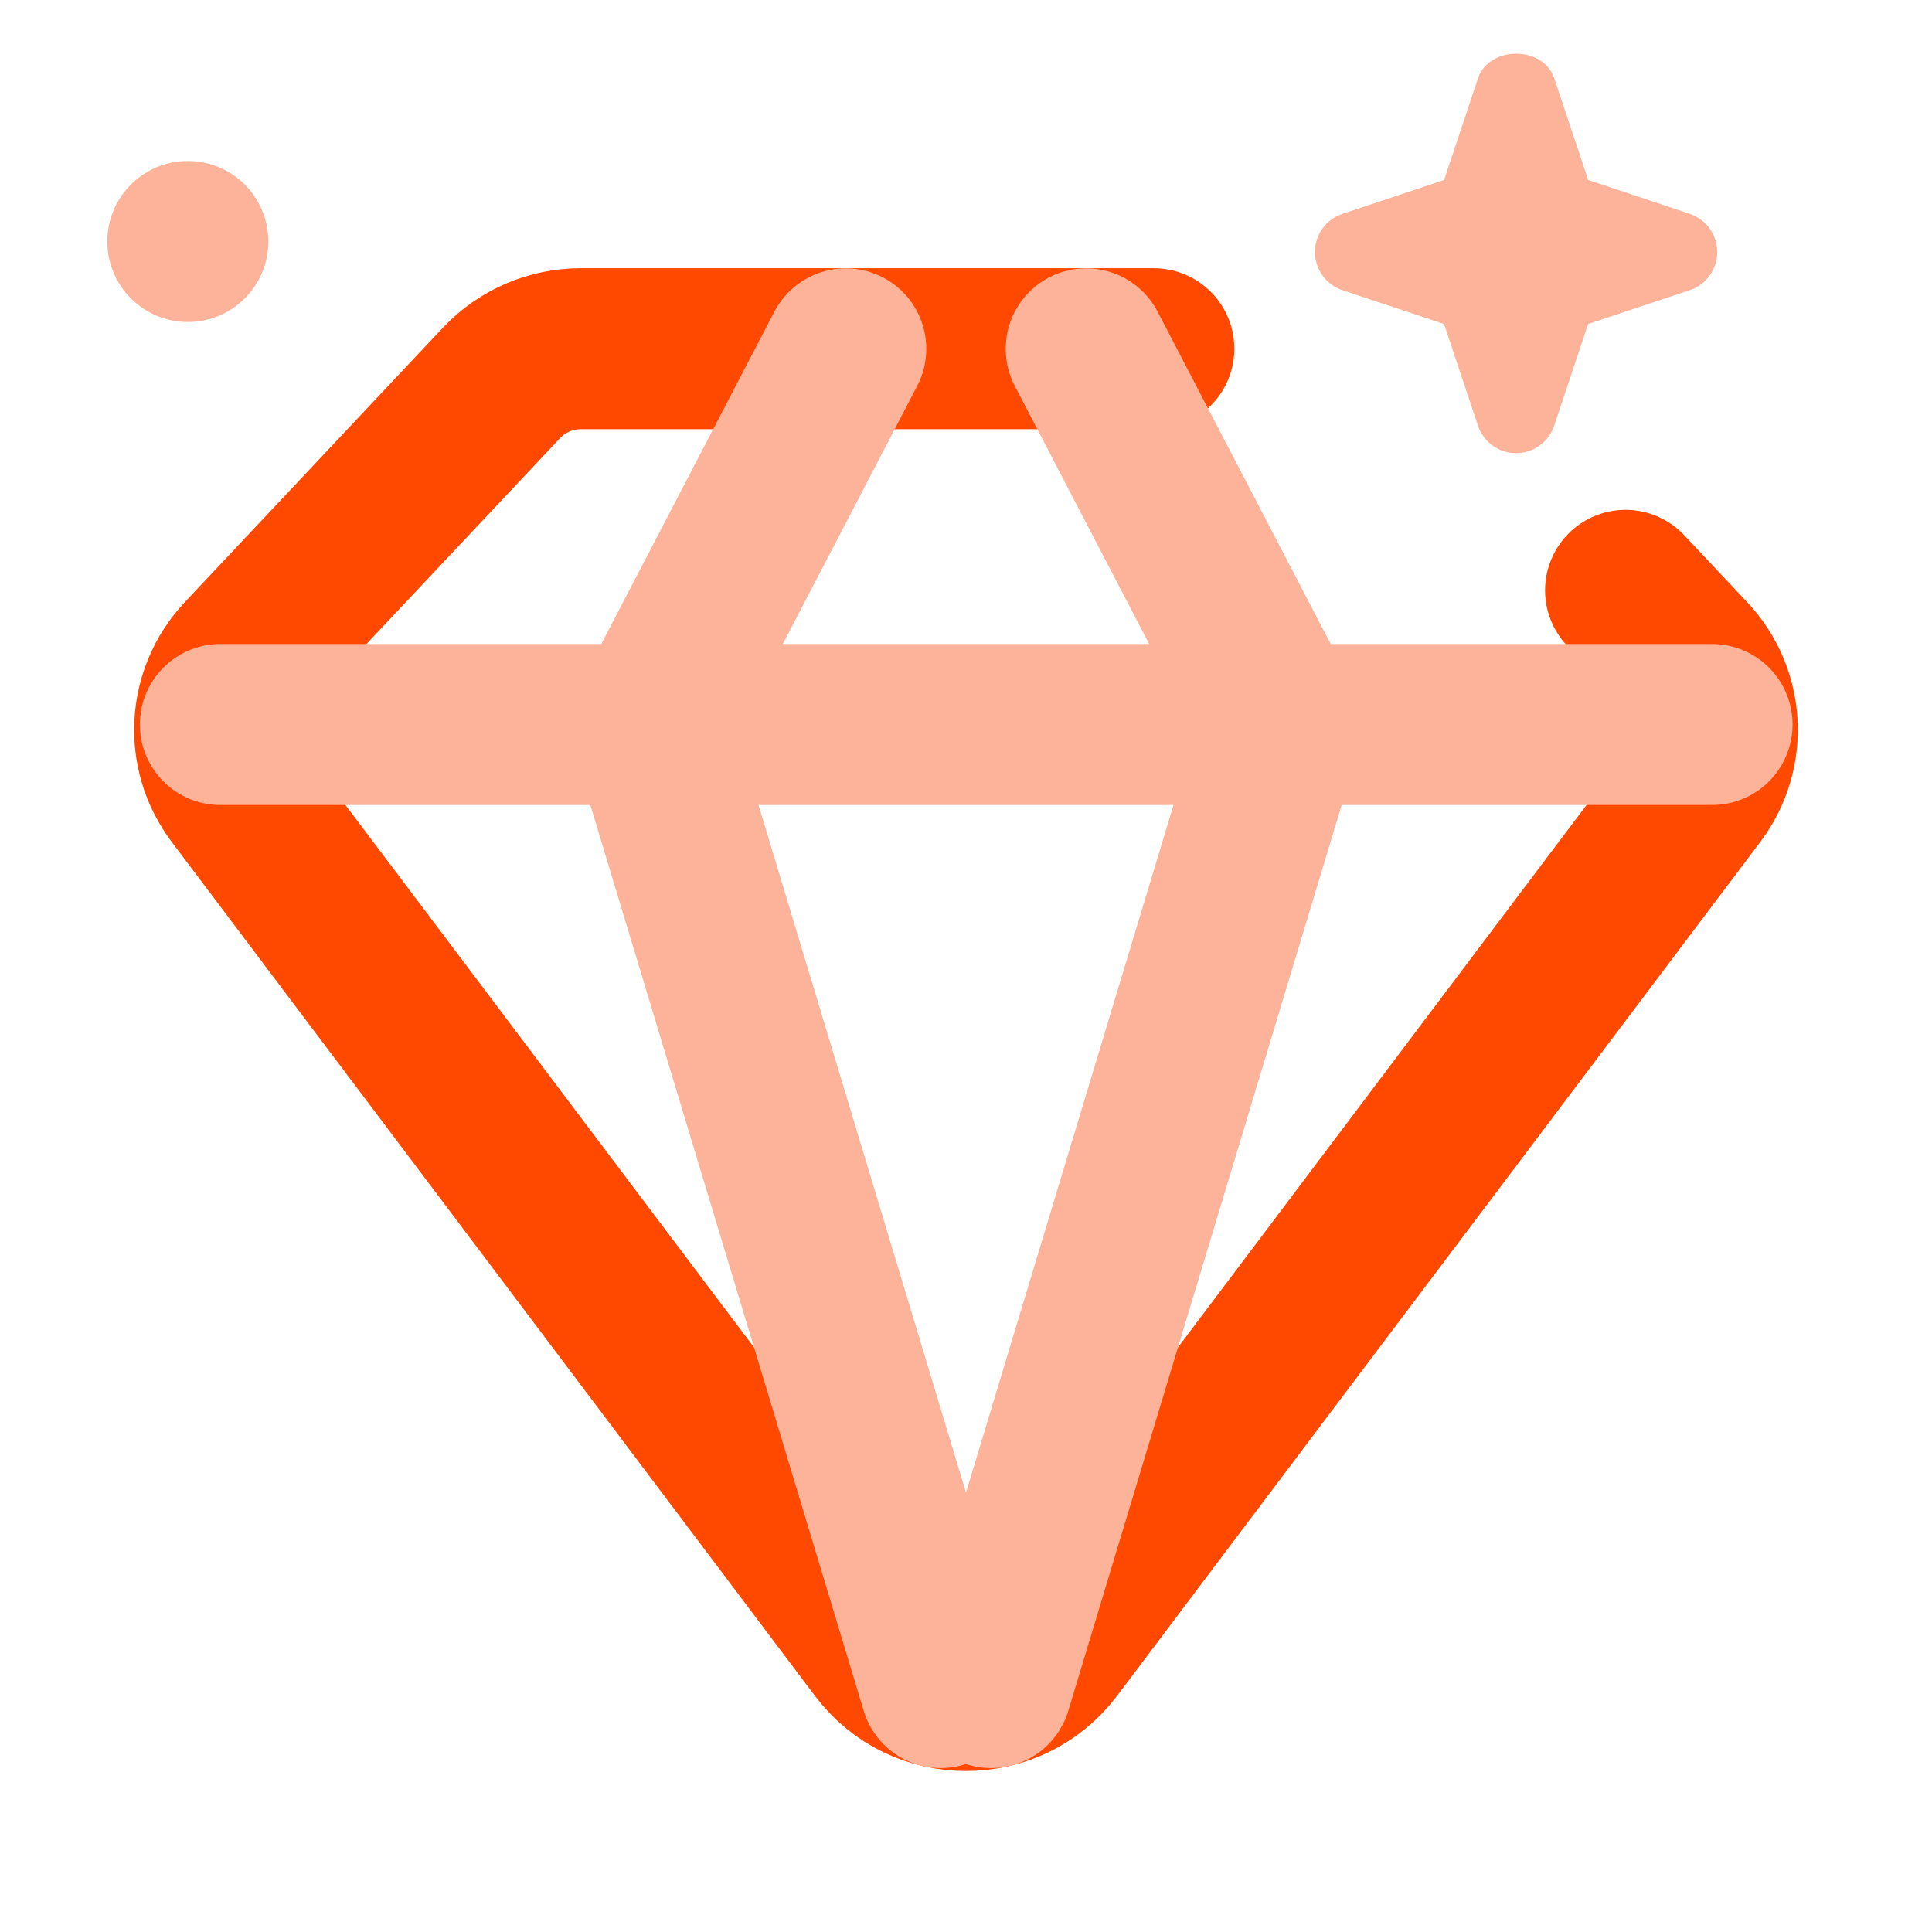
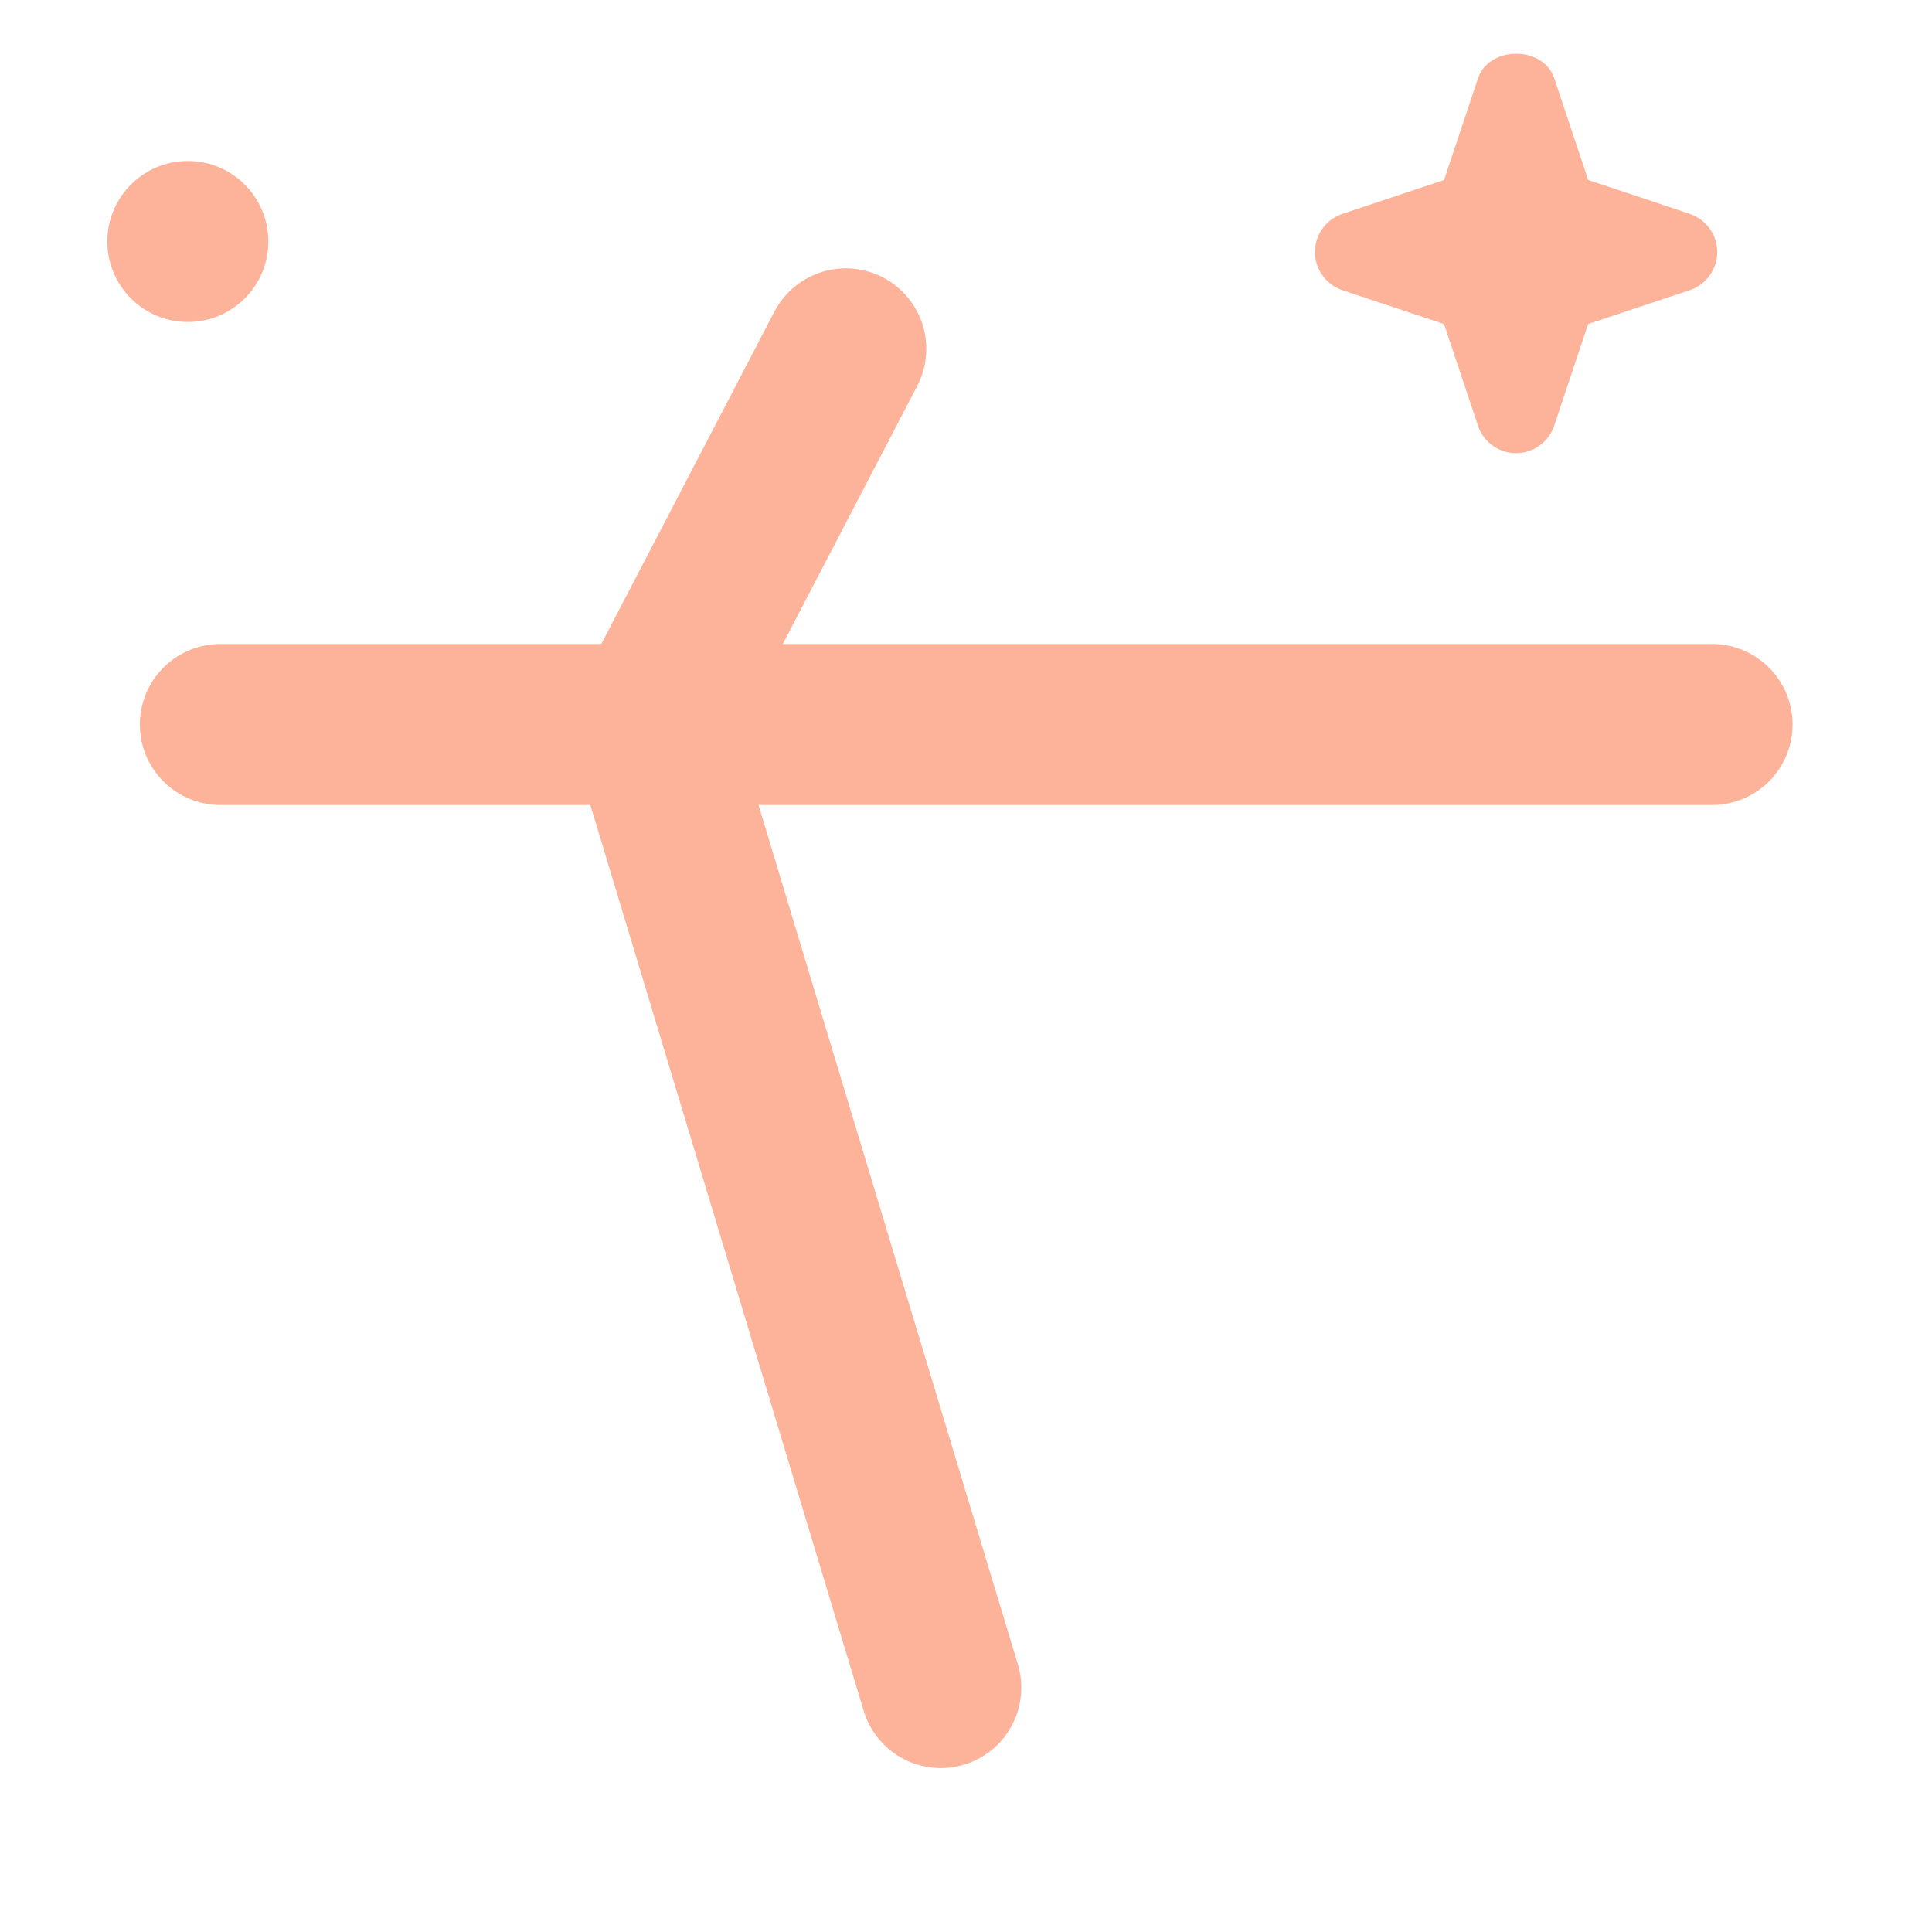
<svg xmlns="http://www.w3.org/2000/svg" viewBox="0 0 18 18" width="64" height="64">
  <title>gem sparkle</title>
  <g class="nc-icon-wrapper" fill="#ff4800">
-     <path stroke-width="1.5" stroke-linejoin="round" stroke-linecap="round" stroke="#ff4800" fill="none" d="M15.145,5.5l.586,.623c.33,.351,.36,.885,.07,1.27l-5.993,7.956c-.403,.535-1.214,.535-1.616,0L2.199,7.393c-.29-.385-.26-.918,.07-1.27l2.404-2.556c.191-.203,.458-.318,.738-.318h5.339" />
    <line data-color="color-2" stroke-width="1.5" stroke-linejoin="round" stroke-linecap="round" stroke="#fcb399" fill="none" y2="6.75" x2="15.951" y1="6.75" x1="2.053" />
    <polyline data-color="color-2" stroke-width="1.5" stroke-linejoin="round" stroke-linecap="round" stroke="#fcb399" fill="none" points="7.88 3.25 6.057 6.75 8.765 15.723" />
-     <polyline data-color="color-2" stroke-width="1.5" stroke-linejoin="round" stroke-linecap="round" stroke="#fcb399" fill="none" points="10.12 3.25 11.943 6.75 9.235 15.723" />
    <path stroke="none" data-stroke="none" data-color="color-2" fill="#fcb399" d="M15.743,1.992l-.946-.315-.316-.947c-.102-.306-.609-.306-.711,0l-.316,.947-.946,.315c-.153,.051-.257,.194-.257,.356s.104,.305,.257,.356l.946,.315,.316,.947c.051,.153,.194,.256,.355,.256s.305-.104,.355-.256l.316-.947,.946-.315c.153-.051,.257-.194,.257-.356s-.104-.305-.257-.356Z" />
    <circle stroke="none" data-stroke="none" data-color="color-2" fill="#fcb399" r=".75" cy="2.25" cx="1.75" />
  </g>
</svg>